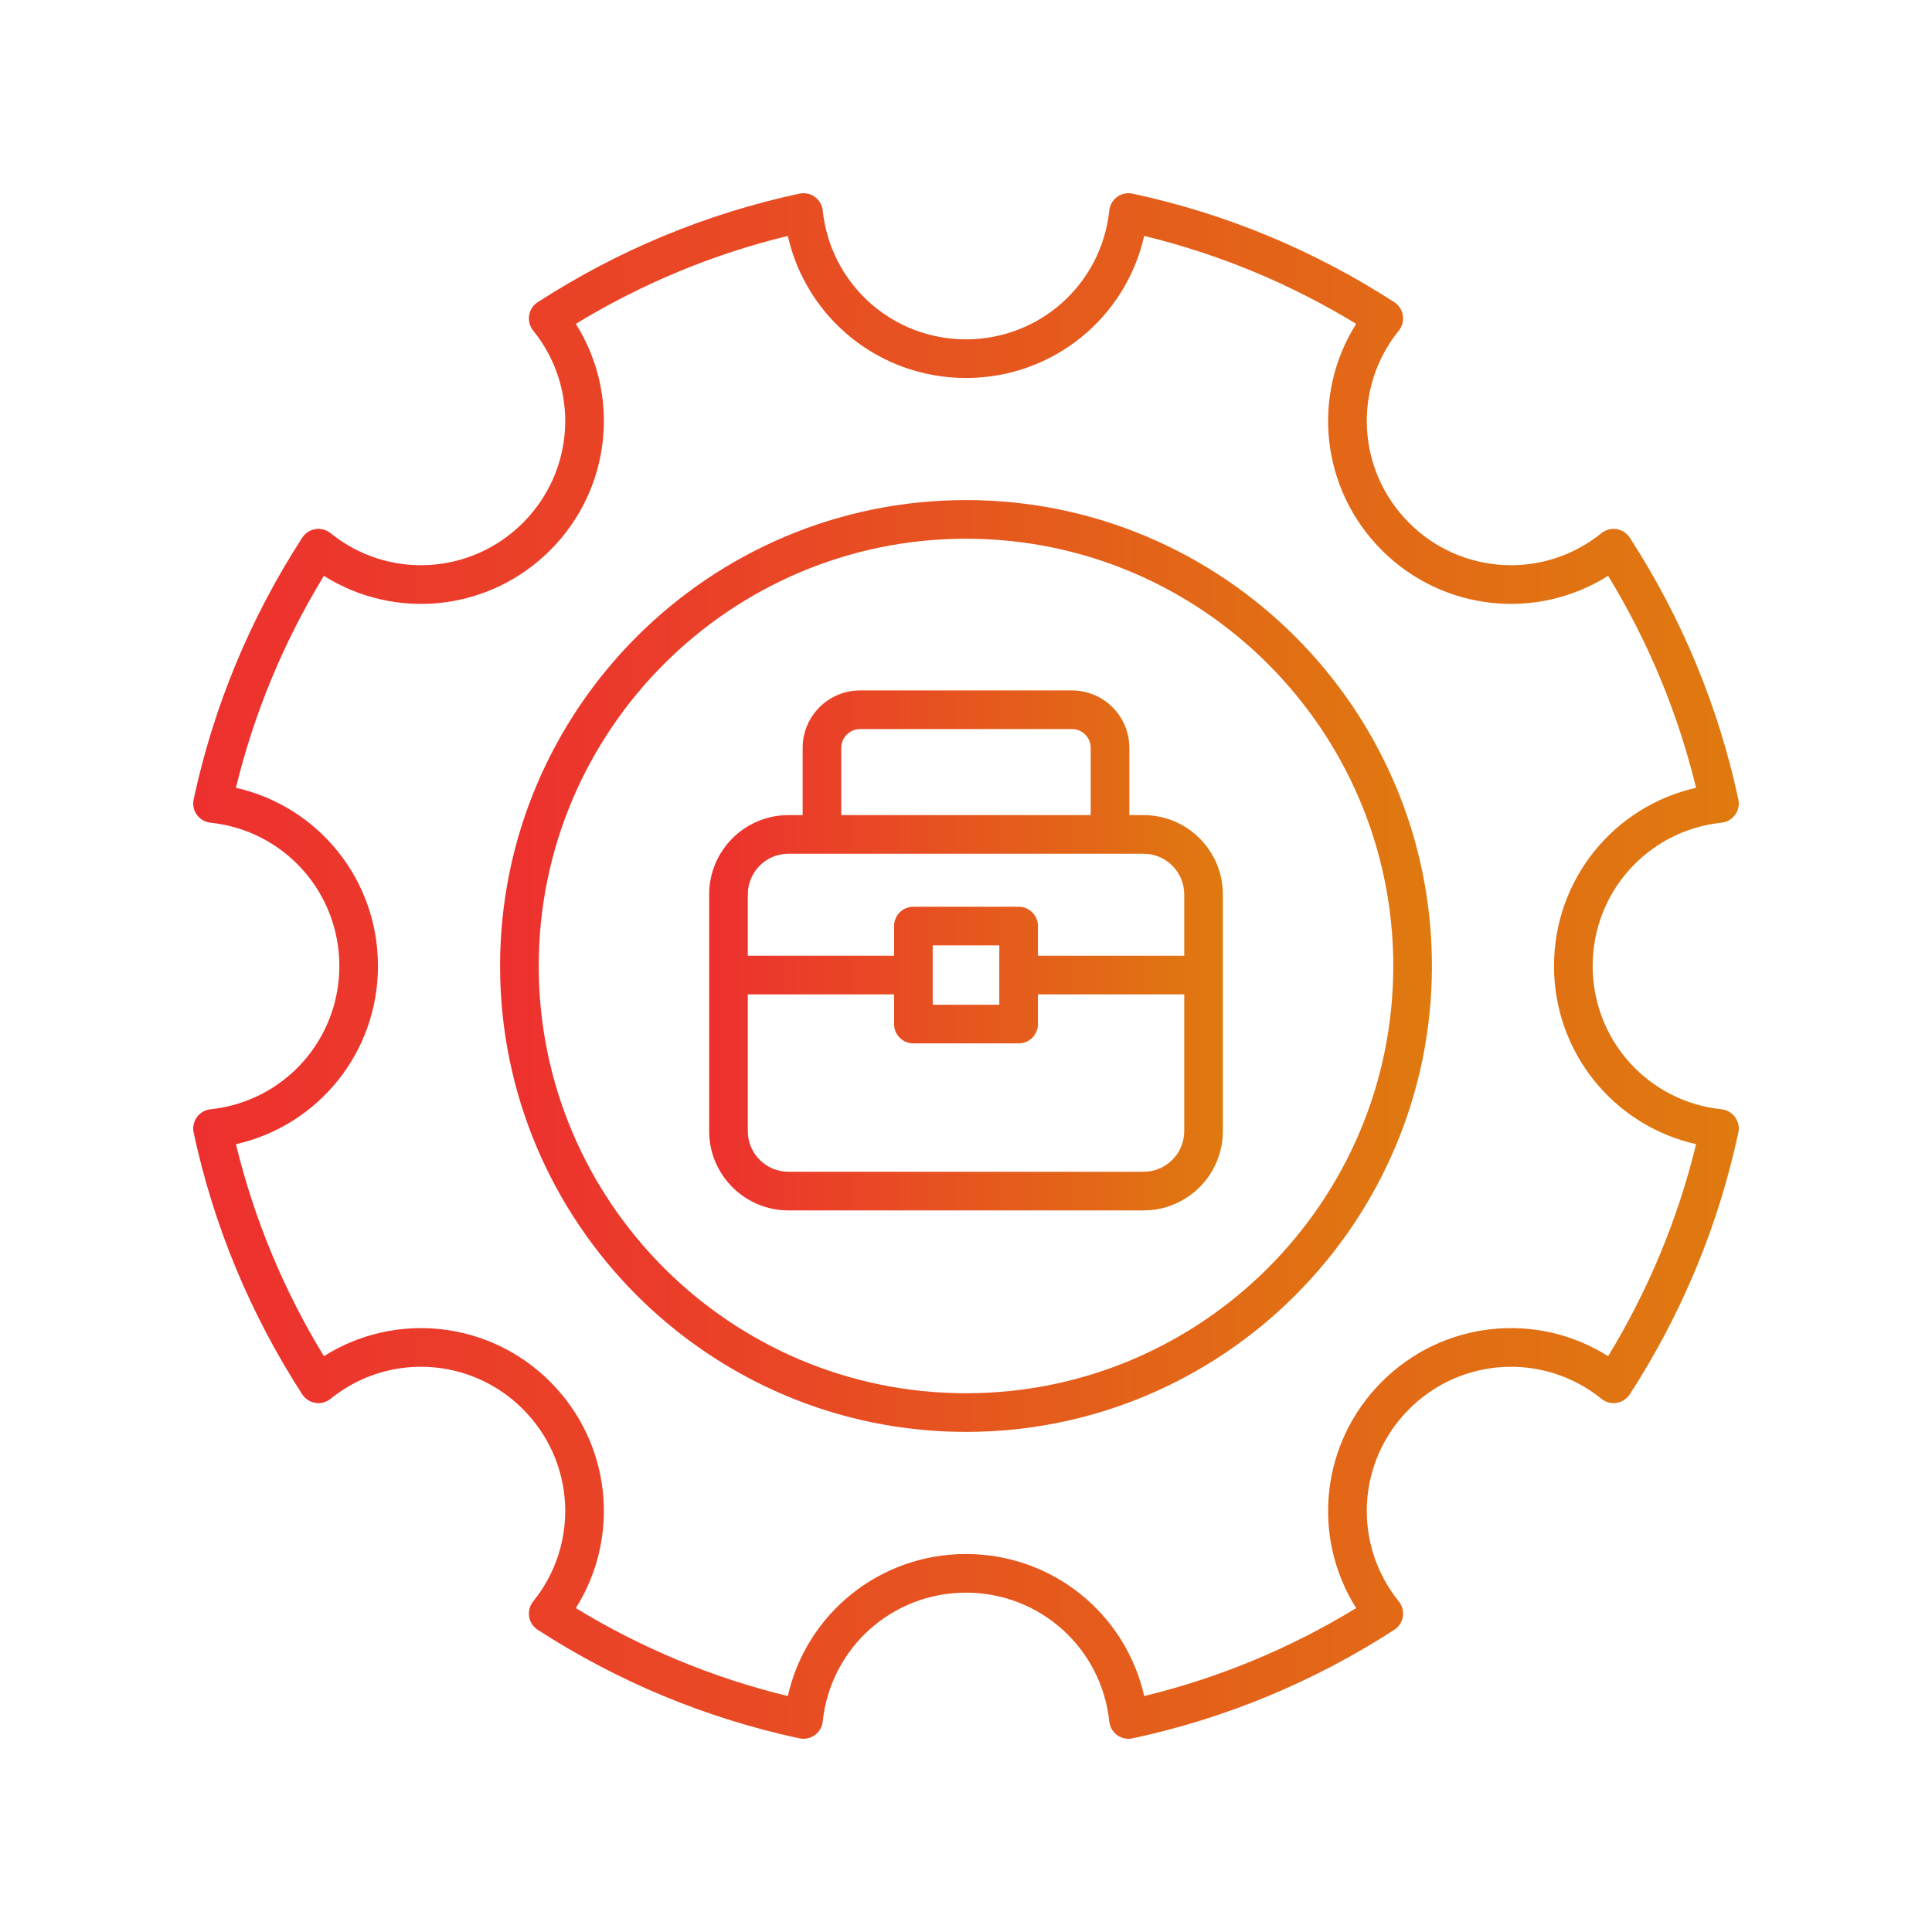
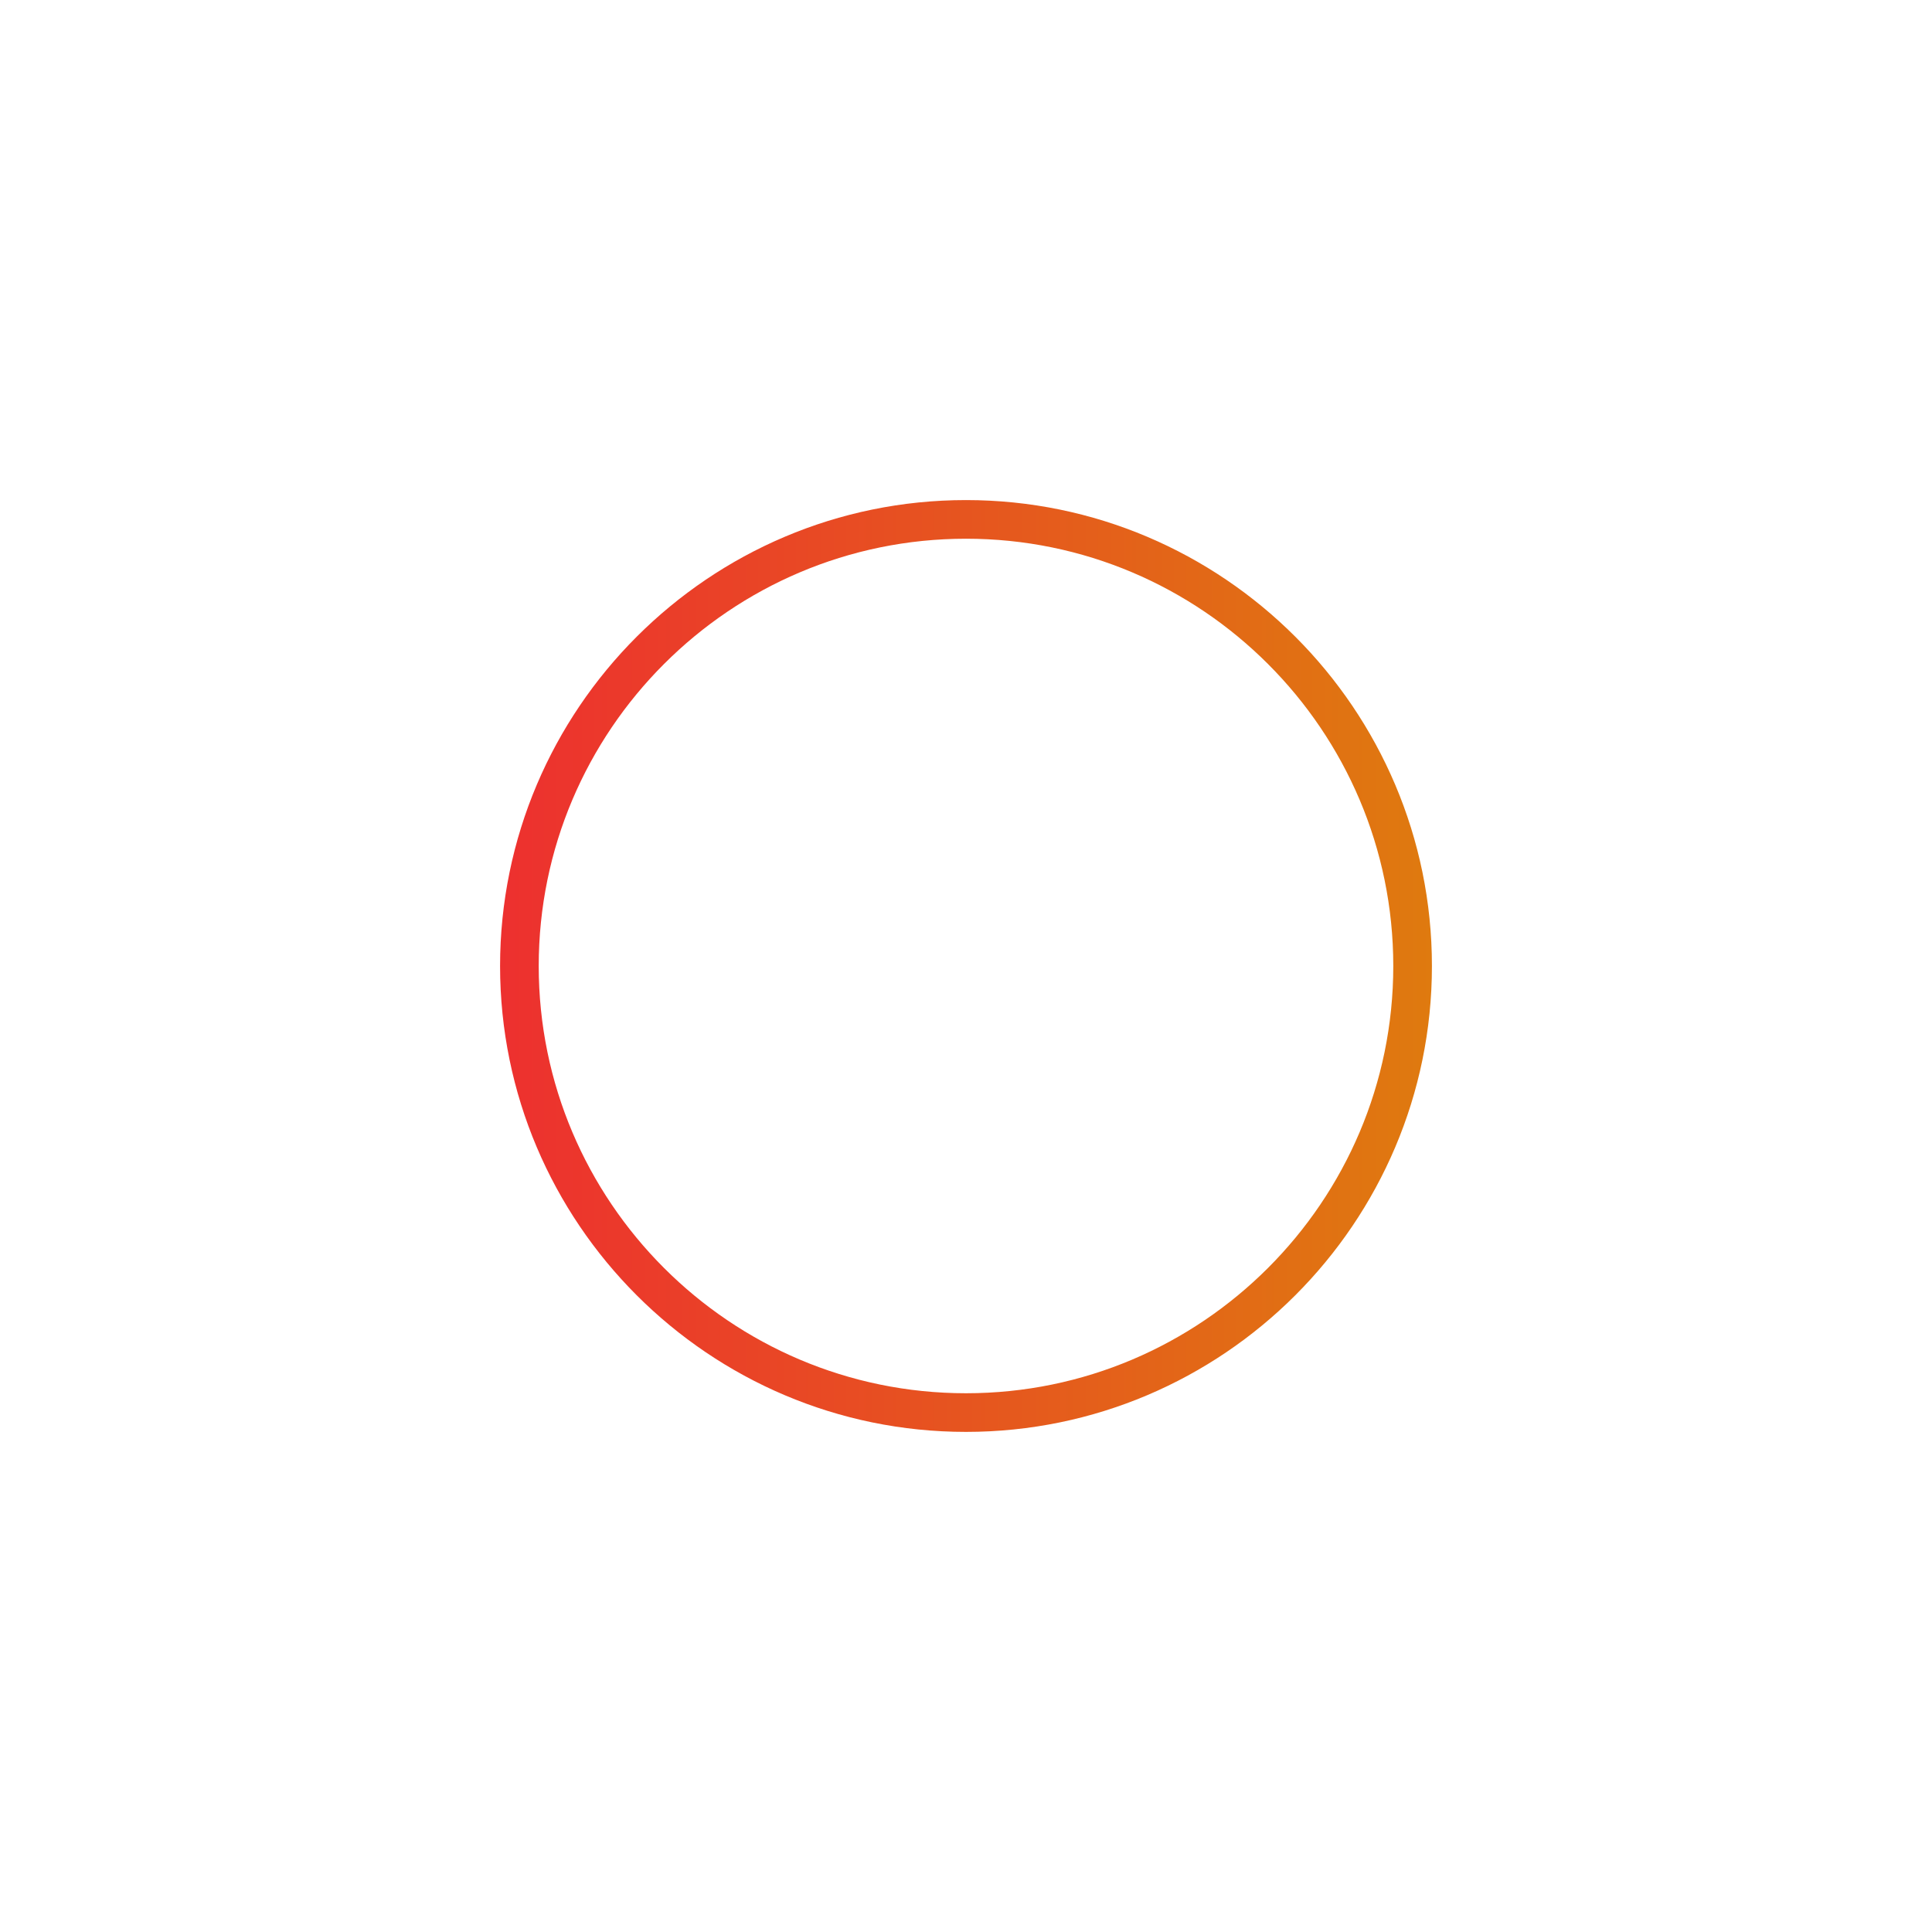
<svg xmlns="http://www.w3.org/2000/svg" width="62" height="62" viewBox="0 0 62 62" fill="none">
  <path d="M31 16.048C22.756 16.048 16.048 22.756 16.048 31C16.048 39.244 22.756 45.951 31 45.951C39.244 45.951 45.952 39.244 45.952 31C45.952 22.756 39.244 16.048 31 16.048ZM31 44.711C23.439 44.711 17.288 38.56 17.288 31C17.288 23.439 23.439 17.288 31 17.288C38.561 17.288 44.712 23.439 44.712 31C44.712 38.56 38.561 44.711 31 44.711Z" fill="url(#paint0_linear_165_6172)" />
-   <path d="M55.245 26.401C55.42 26.383 55.579 26.291 55.682 26.149C55.785 26.007 55.823 25.827 55.786 25.655C55.144 22.664 53.972 19.838 52.303 17.256C52.207 17.108 52.053 17.008 51.88 16.98C51.708 16.952 51.529 16.999 51.392 17.11C49.55 18.598 46.897 18.457 45.22 16.78C43.543 15.103 43.402 12.45 44.89 10.608C45.001 10.472 45.048 10.294 45.02 10.12C44.992 9.947 44.892 9.793 44.745 9.698C42.163 8.028 39.337 6.856 36.345 6.214C36.171 6.177 35.993 6.214 35.851 6.318C35.709 6.421 35.617 6.58 35.598 6.755C35.35 9.112 33.373 10.89 31 10.89C28.627 10.89 26.65 9.112 26.402 6.755C26.383 6.58 26.291 6.421 26.149 6.318C26.007 6.215 25.829 6.179 25.655 6.214C22.663 6.856 19.837 8.028 17.256 9.698C17.108 9.793 17.008 9.947 16.98 10.12C16.952 10.294 17 10.472 17.11 10.608C18.599 12.45 18.457 15.103 16.78 16.78C15.103 18.457 12.449 18.598 10.608 17.11C10.471 16.999 10.293 16.952 10.12 16.98C9.947 17.008 9.793 17.108 9.698 17.256C8.028 19.838 6.856 22.664 6.214 25.655C6.177 25.827 6.215 26.007 6.318 26.149C6.421 26.291 6.58 26.383 6.755 26.401C9.112 26.65 10.89 28.626 10.89 31C10.89 33.373 9.112 35.35 6.755 35.598C6.58 35.617 6.421 35.709 6.318 35.851C6.215 35.993 6.177 36.173 6.214 36.345C6.856 39.336 8.028 42.162 9.698 44.744C9.793 44.892 9.947 44.992 10.12 45.02C10.293 45.049 10.471 45.001 10.608 44.889C12.45 43.401 15.103 43.543 16.78 45.22C18.457 46.897 18.599 49.55 17.11 51.392C17 51.528 16.952 51.706 16.98 51.88C17.008 52.053 17.108 52.206 17.256 52.302C19.837 53.971 22.663 55.144 25.655 55.786C25.828 55.821 26.006 55.785 26.149 55.682C26.291 55.579 26.383 55.42 26.402 55.245C26.65 52.888 28.627 51.11 31 51.11C33.373 51.11 35.35 52.888 35.598 55.245C35.617 55.42 35.709 55.579 35.851 55.682C35.958 55.759 36.085 55.8 36.215 55.8C36.258 55.8 36.302 55.795 36.345 55.786C39.337 55.144 42.163 53.971 44.745 52.302C44.892 52.206 44.992 52.053 45.02 51.88C45.048 51.706 45.001 51.528 44.89 51.392C43.402 49.55 43.543 46.897 45.22 45.22C46.897 43.543 49.55 43.402 51.392 44.889C51.529 45.001 51.708 45.049 51.88 45.02C52.053 44.992 52.207 44.892 52.303 44.744C53.972 42.162 55.144 39.336 55.786 36.345C55.823 36.173 55.785 35.993 55.682 35.851C55.579 35.709 55.42 35.617 55.245 35.598C52.888 35.35 51.11 33.373 51.11 31C51.11 28.626 52.888 26.65 55.245 26.401ZM49.87 31C49.87 33.775 51.787 36.122 54.429 36.718C53.845 39.119 52.898 41.402 51.607 43.521C49.317 42.076 46.304 42.382 44.343 44.343C42.383 46.304 42.077 49.317 43.521 51.606C41.403 52.898 39.12 53.845 36.718 54.428C36.122 51.786 33.775 49.87 31 49.87C28.225 49.87 25.878 51.786 25.282 54.428C22.881 53.845 20.598 52.898 18.479 51.606C19.923 49.317 19.617 46.304 17.657 44.343C15.697 42.383 12.683 42.077 10.394 43.521C9.102 41.402 8.155 39.119 7.571 36.718C10.213 36.122 12.13 33.775 12.13 31C12.13 28.225 10.213 25.878 7.571 25.281C8.155 22.881 9.102 20.598 10.394 18.479C12.684 19.924 15.696 19.618 17.657 17.657C19.617 15.696 19.923 12.683 18.479 10.393C20.598 9.102 22.881 8.155 25.282 7.571C25.878 10.213 28.225 12.13 31 12.13C33.775 12.13 36.122 10.213 36.718 7.571C39.12 8.155 41.403 9.102 43.521 10.393C42.077 12.683 42.383 15.696 44.343 17.657C46.304 19.617 49.317 19.923 51.607 18.479C52.898 20.598 53.845 22.881 54.429 25.281C51.787 25.878 49.87 28.225 49.87 31Z" fill="url(#paint1_linear_165_6172)" />
-   <path d="M36.7 26.158H36.242V23.998C36.242 22.983 35.416 22.157 34.401 22.157H27.599C26.584 22.157 25.758 22.983 25.758 23.998V26.158H25.3C23.898 26.158 22.758 27.299 22.758 28.701V36.3C22.758 37.702 23.898 38.843 25.3 38.843H36.7C38.102 38.843 39.243 37.702 39.243 36.3V28.701C39.243 27.299 38.102 26.158 36.7 26.158ZM26.998 23.998C26.998 23.667 27.268 23.397 27.599 23.397H34.401C34.733 23.397 35.002 23.667 35.002 23.998V26.158H26.998V23.998ZM25.3 27.398H36.7C37.419 27.398 38.003 27.982 38.003 28.701V30.671H33.309V29.718C33.309 29.375 33.031 29.098 32.689 29.098H29.312C28.97 29.098 28.692 29.375 28.692 29.718V30.671H23.998V28.701C23.998 27.982 24.582 27.398 25.3 27.398ZM32.069 32.244H29.932V30.338H32.069V32.244ZM36.7 37.603H25.3C24.582 37.603 23.998 37.019 23.998 36.3V31.911H28.692V32.864C28.692 33.206 28.97 33.484 29.312 33.484H32.689C33.031 33.484 33.309 33.206 33.309 32.864V31.911H38.003V36.3C38.003 37.019 37.419 37.603 36.7 37.603Z" fill="url(#paint2_linear_165_6172)" />
  <defs>
    <linearGradient id="paint0_linear_165_6172" x1="16.048" y1="31" x2="45.952" y2="31" gradientUnits="userSpaceOnUse">
      <stop stop-color="#ED302F" />
      <stop offset="1" stop-color="#DF7A0F" />
    </linearGradient>
    <linearGradient id="paint1_linear_165_6172" x1="6.2" y1="31" x2="55.8" y2="31" gradientUnits="userSpaceOnUse">
      <stop stop-color="#ED302F" />
      <stop offset="1" stop-color="#DF7A0F" />
    </linearGradient>
    <linearGradient id="paint2_linear_165_6172" x1="22.758" y1="30.5" x2="39.243" y2="30.5" gradientUnits="userSpaceOnUse">
      <stop stop-color="#ED302F" />
      <stop offset="1" stop-color="#DF7A0F" />
    </linearGradient>
  </defs>
</svg>